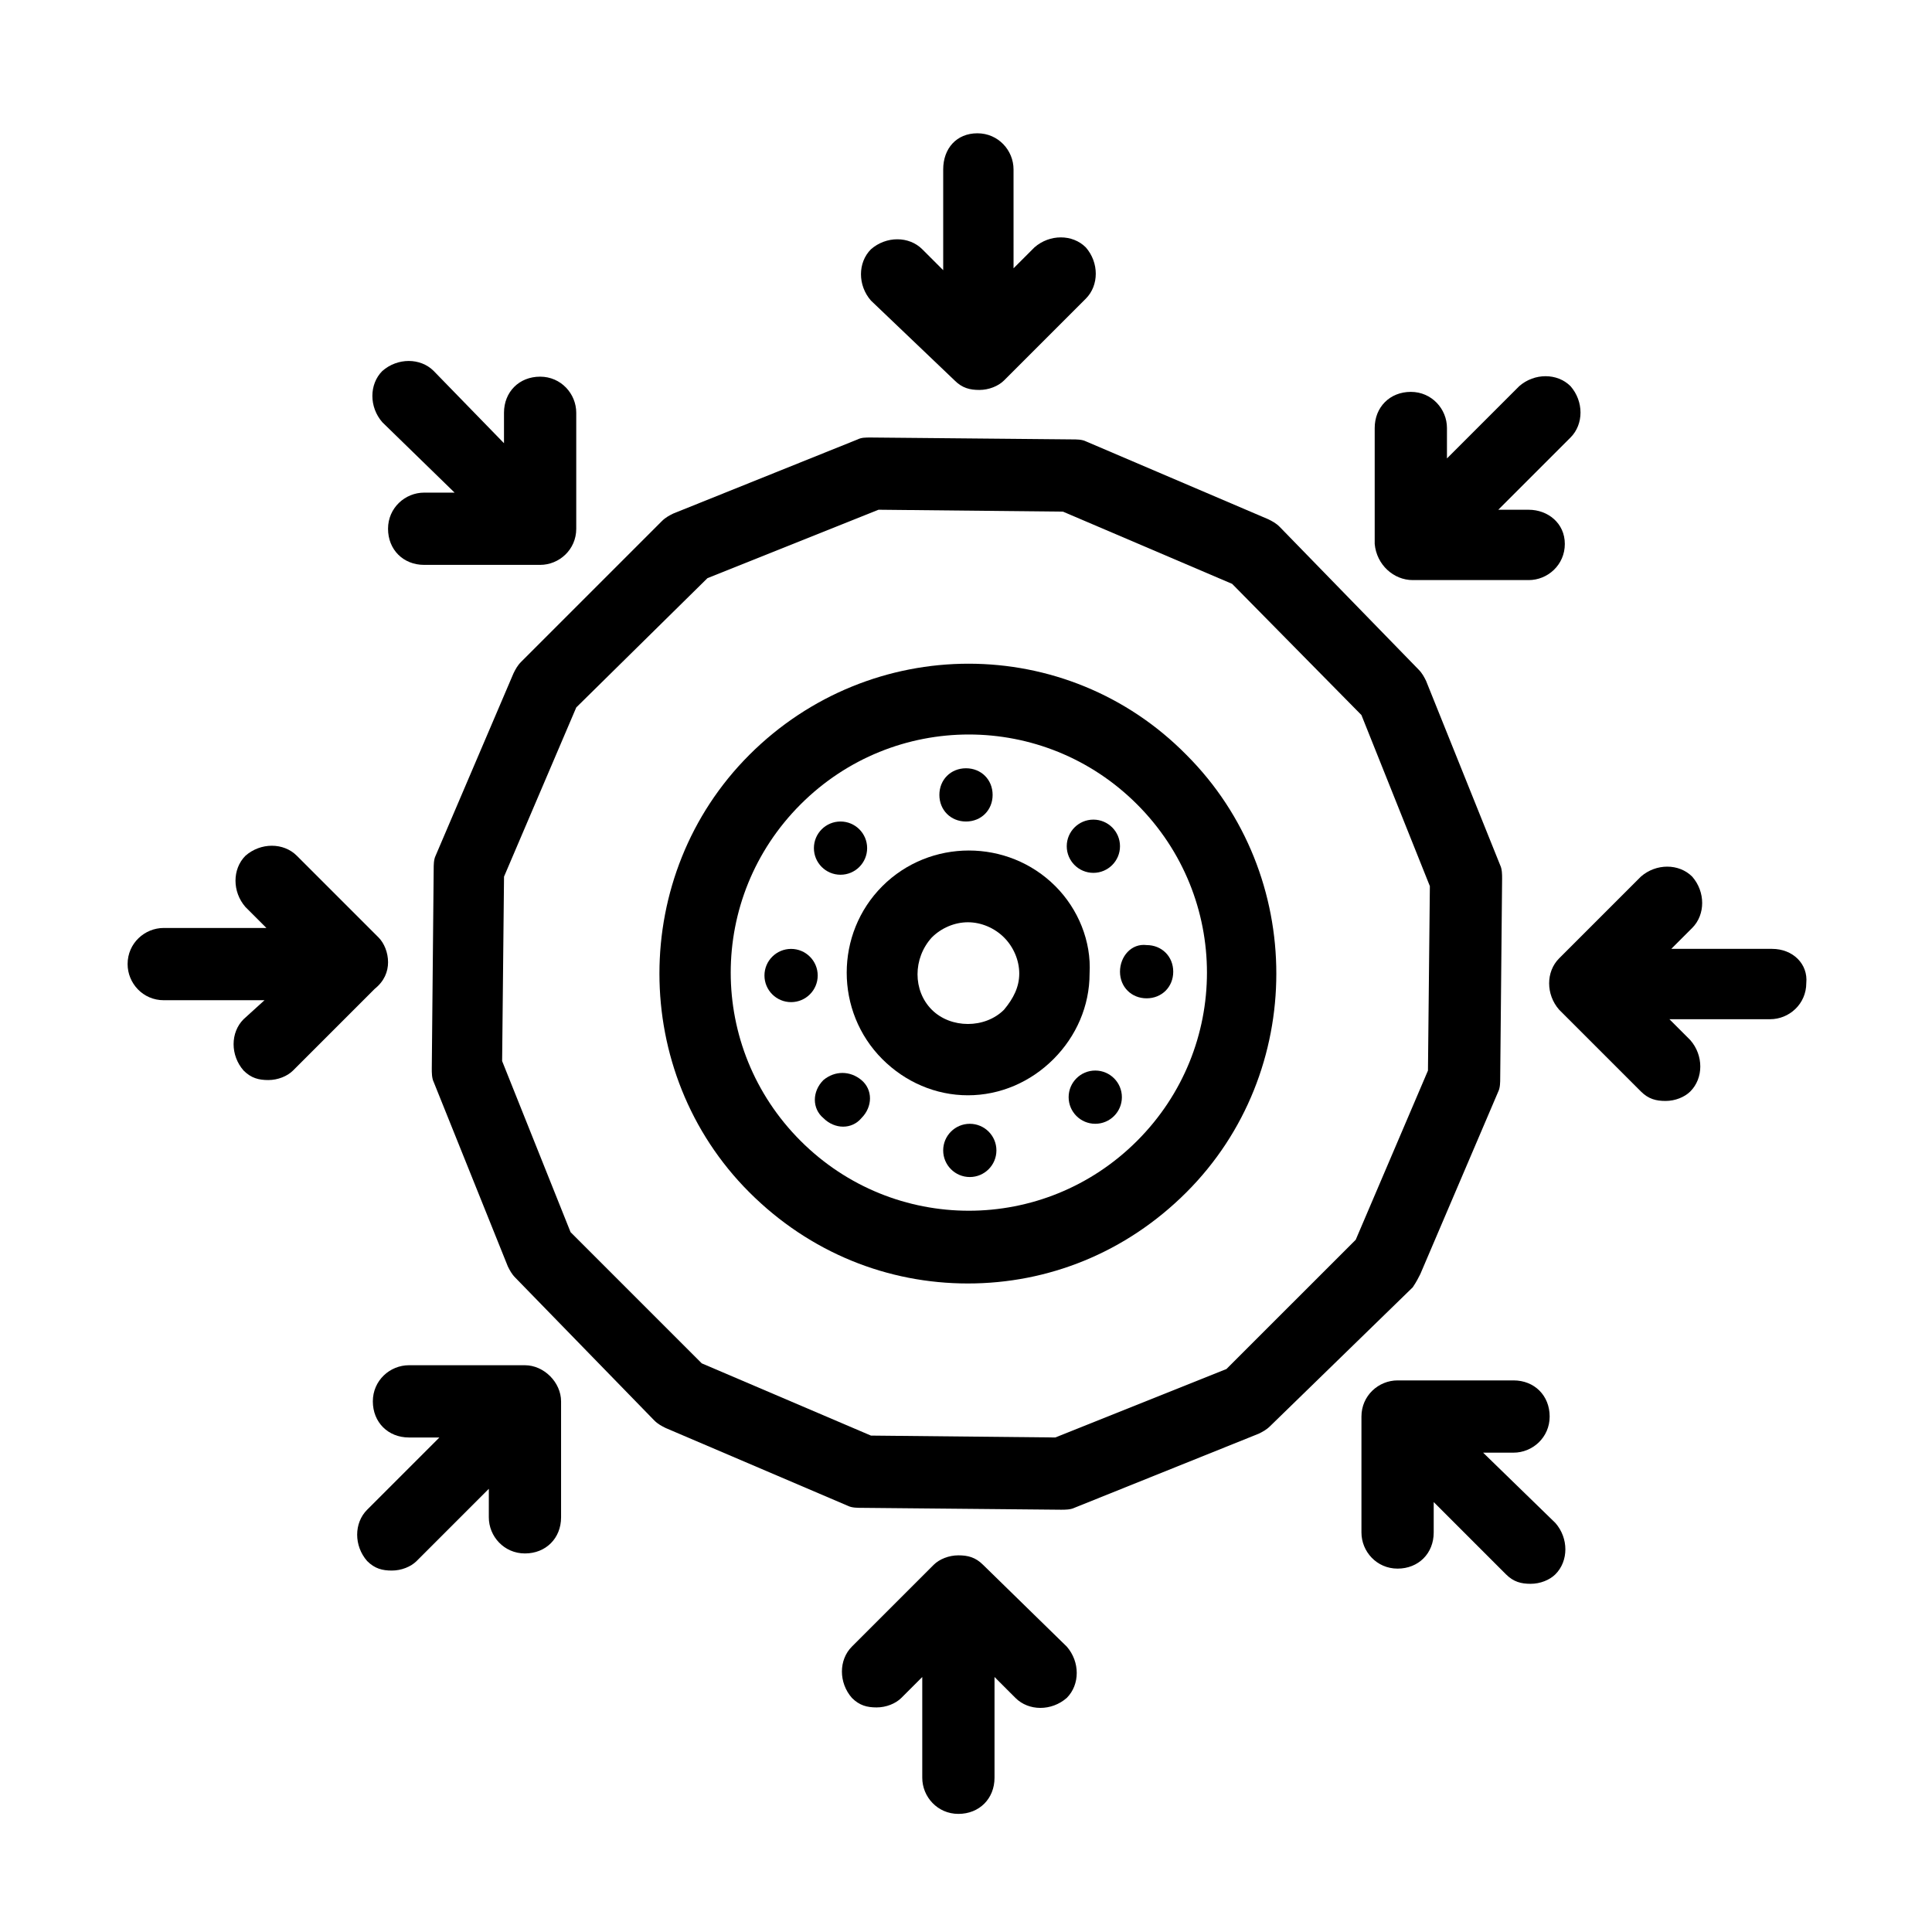
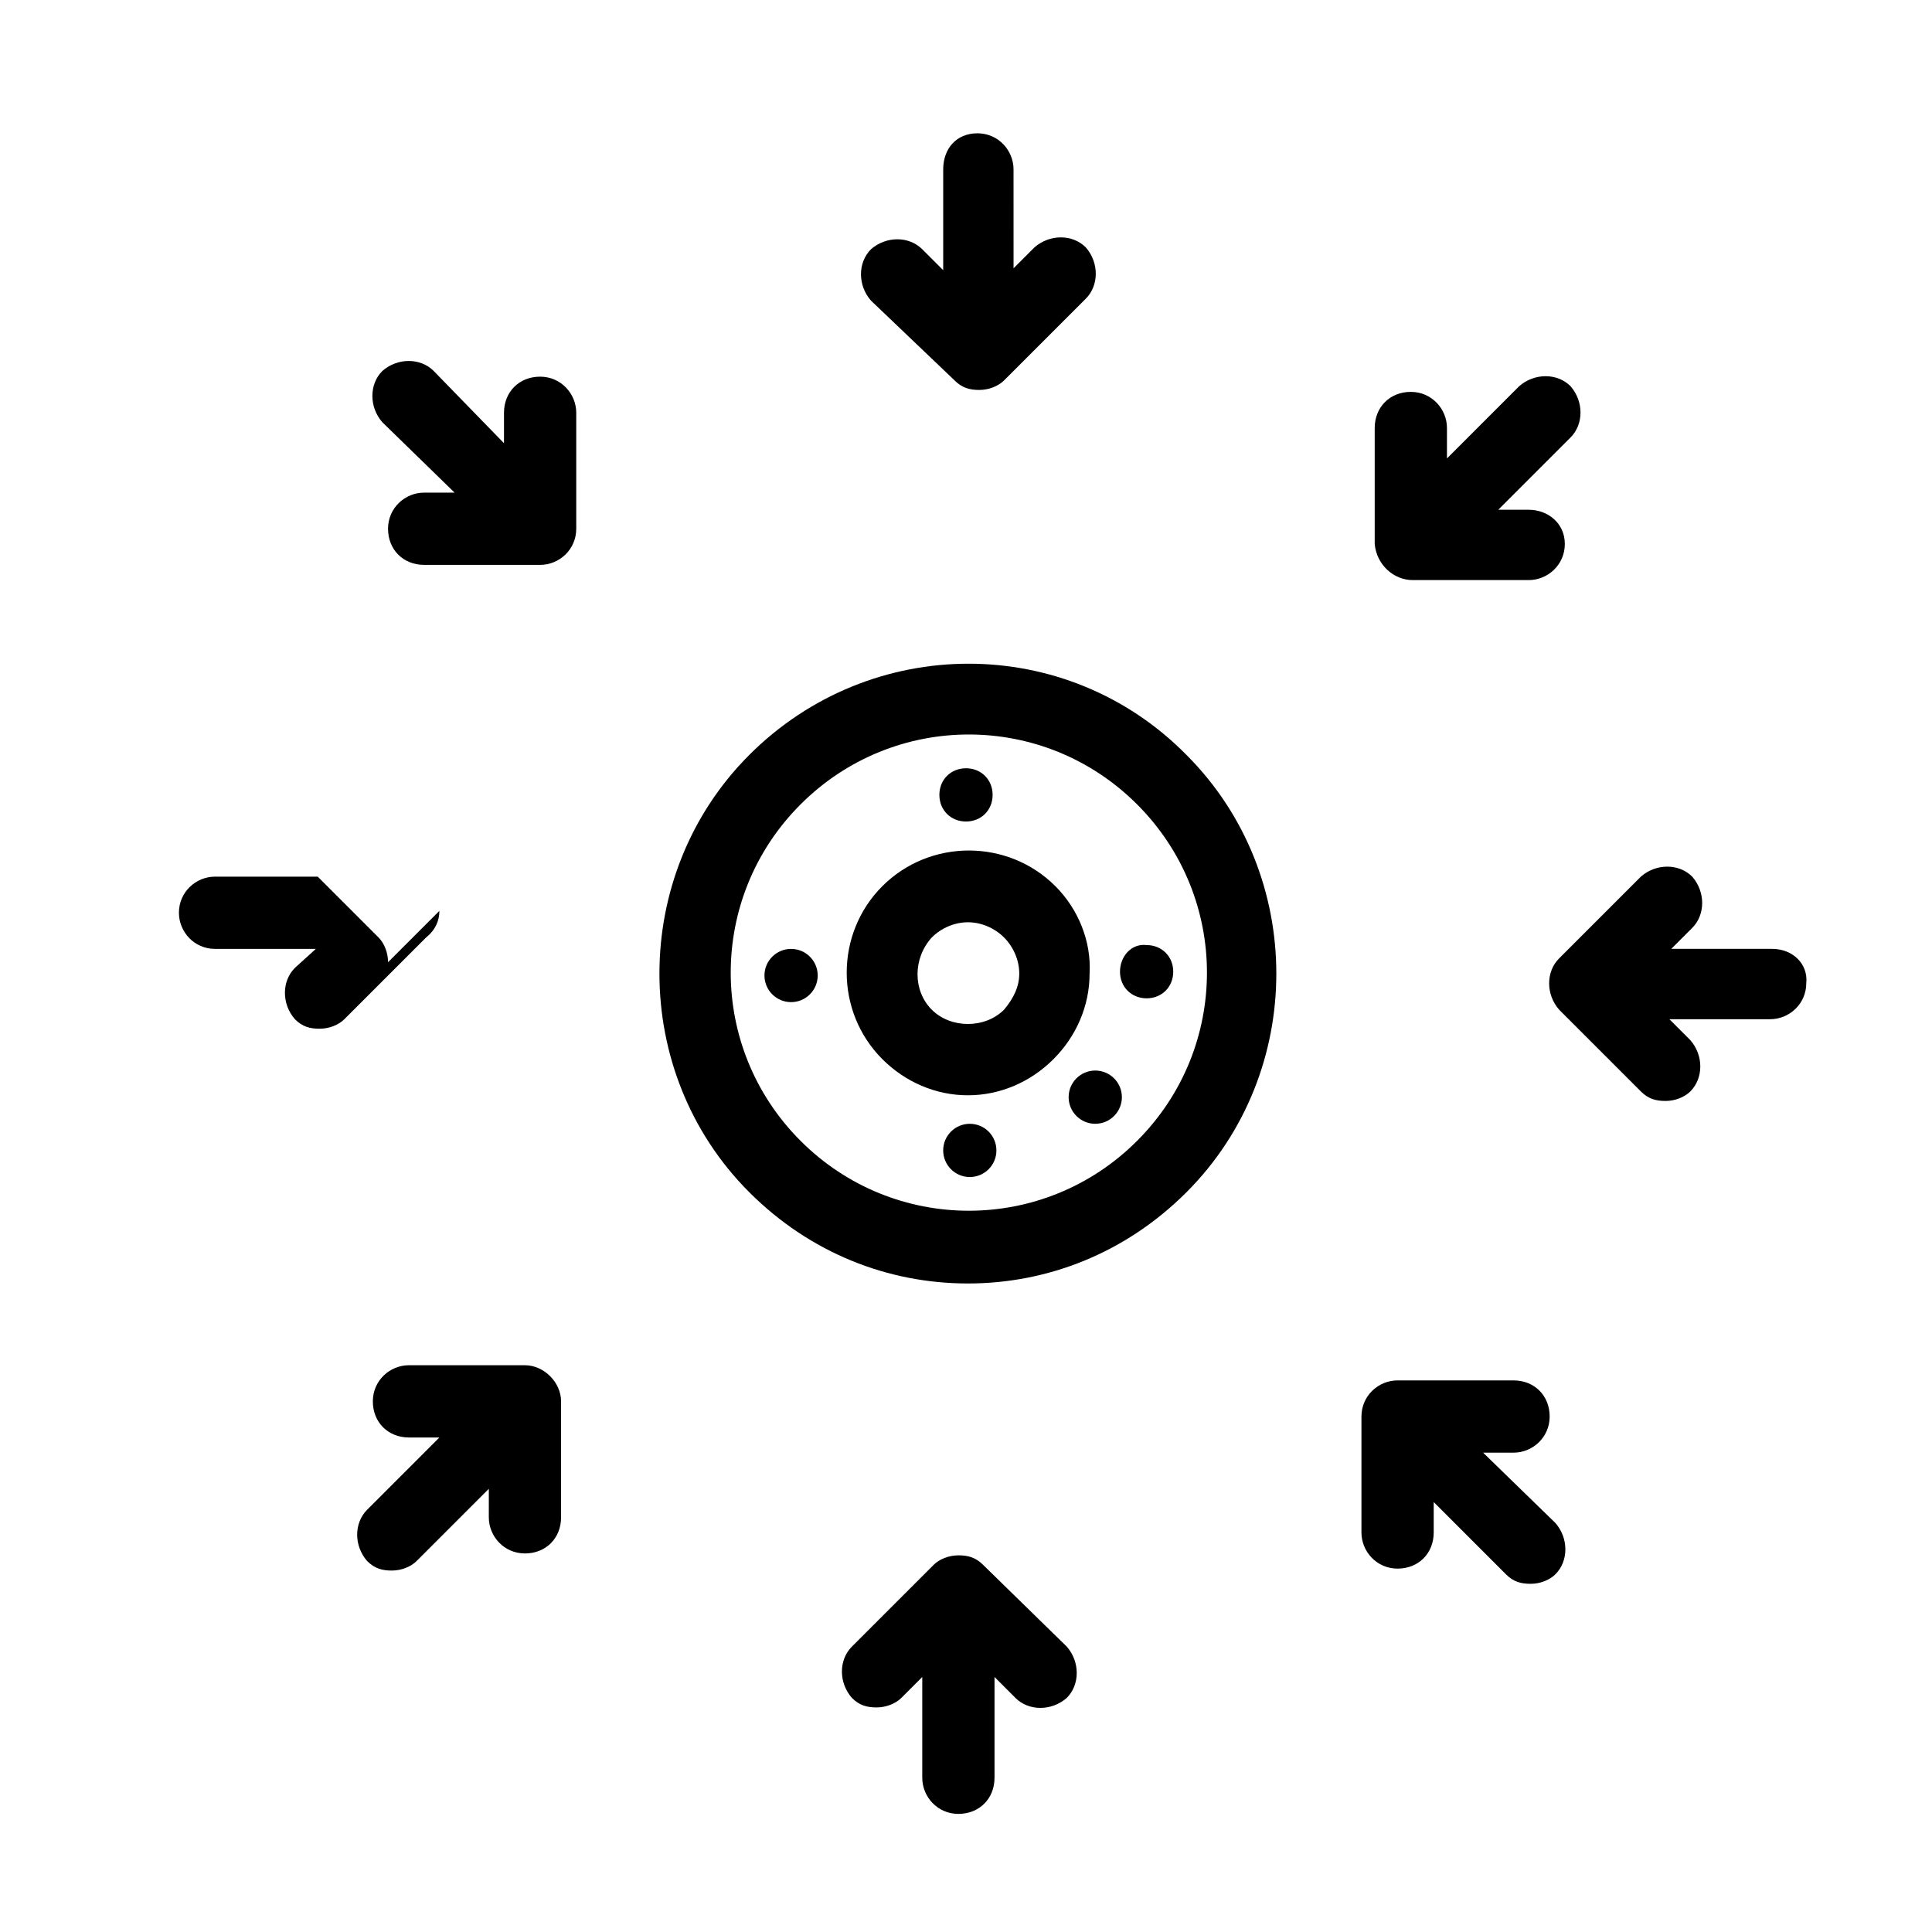
<svg xmlns="http://www.w3.org/2000/svg" fill="#000000" width="800px" height="800px" version="1.1" viewBox="144 144 512 512">
  <g>
    <path d="m342.56 344.07c-31.738 31.738-31.738 84.137 0 115.88 16.121 16.121 36.777 24.184 57.938 24.184s41.816-8.062 57.938-24.184c31.738-31.738 31.738-84.137 0-115.88-31.738-32.242-83.629-32.242-115.88 0zm102.78 102.27c-24.688 24.688-64.488 24.688-89.176 0s-24.688-64.488 0-89.176 64.488-24.688 89.176 0c24.688 24.691 24.688 64.492 0 89.176z" />
    <path d="m441.31 434.76c0 3.894-3.16 7.055-7.055 7.055-3.894 0-7.055-3.16-7.055-7.055s3.16-7.055 7.055-7.055c3.894 0 7.055 3.16 7.055 7.055" />
    <path d="m408.06 448.87c0 3.894-3.156 7.055-7.051 7.055-3.898 0-7.055-3.16-7.055-7.055 0-3.894 3.156-7.051 7.055-7.051 3.894 0 7.051 3.156 7.051 7.051" />
-     <path d="m362.21 430.23c-3.023 3.023-3.023 7.559 0 10.078 3.023 3.023 7.559 3.023 10.078 0 3.023-3.023 3.023-7.559 0-10.078-3.023-2.519-7.055-2.519-10.078 0z" />
    <path d="m360.7 402.52c0 3.898-3.16 7.055-7.055 7.055-3.894 0-7.055-3.156-7.055-7.055 0-3.894 3.16-7.051 7.055-7.051 3.894 0 7.055 3.156 7.055 7.051" />
-     <path d="m373.8 368.76c0 3.894-3.16 7.055-7.055 7.055-3.894 0-7.051-3.16-7.051-7.055s3.156-7.051 7.051-7.051c3.894 0 7.055 3.156 7.055 7.051" />
    <path d="m400 361.71c4.031 0 7.055-3.023 7.055-7.055s-3.023-7.055-7.055-7.055-7.055 3.023-7.055 7.055 3.023 7.055 7.055 7.055z" />
-     <path d="m440.81 368.26c0 3.894-3.16 7.055-7.055 7.055-3.894 0-7.055-3.16-7.055-7.055 0-3.894 3.16-7.051 7.055-7.051 3.894 0 7.055 3.156 7.055 7.051" />
    <path d="m440.81 401.51c0 4.031 3.023 7.055 7.055 7.055s7.055-3.023 7.055-7.055-3.023-7.055-7.055-7.055c-4.035-0.504-7.055 3.023-7.055 7.055z" />
    <path d="m423.68 378.84c-12.594-12.594-33.25-12.594-45.848 0-12.594 12.594-12.594 33.25 0 45.848 6.047 6.047 14.105 9.574 22.672 9.574s16.625-3.527 22.672-9.574 9.574-14.105 9.574-22.672c0.504-8.566-3.023-17.133-9.07-23.176zm-13.602 32.746c-5.039 5.039-14.105 5.039-19.145 0-5.039-5.039-5.039-13.602 0-19.145 2.519-2.519 6.047-4.031 9.574-4.031s7.055 1.512 9.574 4.031c2.519 2.519 4.031 6.047 4.031 9.574-0.004 3.523-1.516 6.547-4.035 9.57z" />
-     <path d="m520.41 481.62 20.656-48.367c0.504-1.008 0.504-2.519 0.504-3.527l0.504-52.898c0-1.008 0-2.519-0.504-3.527l-19.648-48.871c-0.504-1.008-1.008-2.016-2.016-3.023l-36.777-37.785c-1.008-1.008-2.016-1.512-3.023-2.016l-48.367-20.656c-1.008-0.504-2.519-0.504-3.527-0.504l-53.402-0.5c-1.512 0-2.519 0-3.527 0.504l-48.871 19.648c-1.008 0.504-2.016 1.008-3.023 2.016l-37.281 37.281c-1.008 1.008-1.512 2.016-2.016 3.023l-20.656 48.367c-0.504 1.008-0.504 2.519-0.504 3.527l-0.504 52.898c0 1.008 0 2.519 0.504 3.527l19.648 48.871c0.504 1.008 1.008 2.016 2.016 3.023l36.777 37.785c1.008 1.008 2.016 1.512 3.023 2.016l48.367 20.656c1.008 0.504 2.519 0.504 3.527 0.504l52.898 0.5c1.008 0 2.519 0 3.527-0.504l48.871-19.648c1.008-0.504 2.016-1.008 3.023-2.016l37.785-36.777c1.008-1.512 1.512-2.519 2.016-3.527zm-51.391 25.188-45.344 18.137-48.867-0.5-44.84-19.145-34.762-34.766-18.137-45.344 0.504-48.871 19.145-44.84 34.762-34.258 45.344-18.137 48.871 0.504 44.84 19.145 34.258 34.762 18.137 45.344-0.504 48.871-19.145 44.84z" />
    <path d="m396.98 244.82c2.016 2.016 4.031 2.519 6.551 2.519 2.519 0 5.039-1.008 6.551-2.519l21.664-21.664c3.527-3.527 3.527-9.574 0-13.602-3.527-3.527-9.574-3.527-13.602 0l-5.543 5.543-0.004-26.199c0-5.039-4.031-9.574-9.574-9.574-5.539 0-9.066 4.031-9.066 9.574v26.703l-5.543-5.543c-3.527-3.527-9.574-3.527-13.602 0-3.527 3.527-3.527 9.574 0 13.602z" />
    <path d="m518.39 297.73h30.73c5.039 0 9.574-4.031 9.574-9.574 0-5.543-4.535-9.066-9.574-9.066h-8.059l19.145-19.145c3.527-3.527 3.527-9.574 0-13.602-3.527-3.527-9.574-3.527-13.602 0l-19.145 19.145v-8.062c0-5.039-4.031-9.574-9.574-9.574s-9.574 4.031-9.574 9.574v30.73c0.504 5.543 5.039 9.574 10.078 9.574z" />
    <path d="m613.61 395.46h-26.703l5.543-5.543c3.527-3.527 3.527-9.574 0-13.602-3.527-3.527-9.574-3.527-13.602 0l-21.664 21.664c-3.527 3.527-3.527 9.574 0 13.602l21.664 21.664c2.016 2.016 4.031 2.519 6.551 2.519 2.519 0 5.039-1.008 6.551-2.519 3.527-3.527 3.527-9.574 0-13.602l-5.543-5.543h26.703c5.039 0 9.574-4.031 9.574-9.574 0.5-5.035-3.531-9.066-9.074-9.066z" />
    <path d="m537.04 528.97h8.062c5.039 0 9.574-4.031 9.574-9.574 0-5.543-4.031-9.574-9.574-9.574h-30.73c-5.039 0-9.574 4.031-9.574 9.574v30.73c0 5.039 4.031 9.574 9.574 9.574 5.543 0 9.574-4.031 9.574-9.574v-8.062l19.145 19.145c2.016 2.016 4.031 2.519 6.551 2.519s5.039-1.008 6.551-2.519c3.527-3.527 3.527-9.574 0-13.602z" />
    <path d="m404.53 558.7c-2.016-2.016-4.031-2.519-6.551-2.519s-5.039 1.008-6.551 2.519l-21.664 21.664c-3.527 3.527-3.527 9.574 0 13.602 2.016 2.016 4.031 2.519 6.551 2.519 2.519 0 5.039-1.008 6.551-2.519l5.543-5.543v26.703c0 5.039 4.031 9.574 9.574 9.574s9.574-4.031 9.574-9.574v-26.703l5.543 5.543c3.527 3.527 9.574 3.527 13.602 0 3.527-3.527 3.527-9.574 0-13.602z" />
    <path d="m283.11 505.8h-30.73c-5.039 0-9.574 4.031-9.574 9.574 0 5.543 4.031 9.574 9.574 9.574h8.062l-19.145 19.145c-3.527 3.527-3.527 9.574 0 13.602 2.016 2.016 4.031 2.519 6.551 2.519 2.519 0 5.039-1.008 6.551-2.519l19.145-19.145-0.004 7.555c0 5.039 4.031 9.574 9.574 9.574 5.543 0 9.574-4.031 9.574-9.574v-30.73c-0.004-5.039-4.539-9.574-9.578-9.574z" />
-     <path d="m246.84 398.99c0-2.519-1.008-5.039-2.519-6.551l-21.664-21.664c-3.527-3.527-9.574-3.527-13.602 0-3.527 3.527-3.527 9.574 0 13.602l5.543 5.543h-27.207c-5.039 0-9.574 4.031-9.574 9.574 0 5.039 4.031 9.574 9.574 9.574h26.703l-5.543 5.035c-3.527 3.527-3.527 9.574 0 13.602 2.016 2.016 4.031 2.519 6.551 2.519 2.519 0 5.039-1.008 6.551-2.519l21.664-21.664c2.516-2.016 3.523-4.531 3.523-7.051z" />
+     <path d="m246.84 398.99c0-2.519-1.008-5.039-2.519-6.551l-21.664-21.664l5.543 5.543h-27.207c-5.039 0-9.574 4.031-9.574 9.574 0 5.039 4.031 9.574 9.574 9.574h26.703l-5.543 5.035c-3.527 3.527-3.527 9.574 0 13.602 2.016 2.016 4.031 2.519 6.551 2.519 2.519 0 5.039-1.008 6.551-2.519l21.664-21.664c2.516-2.016 3.523-4.531 3.523-7.051z" />
    <path d="m264.47 274.55h-8.062c-5.039 0-9.574 4.031-9.574 9.574s4.031 9.574 9.574 9.574h30.73c5.039 0 9.574-4.031 9.574-9.574v-30.73c0-5.039-4.031-9.574-9.574-9.574s-9.574 4.031-9.574 9.574v8.062l-18.633-19.152c-3.527-3.527-9.574-3.527-13.602 0-3.527 3.527-3.527 9.574 0 13.602z" />
  </g>
</svg>